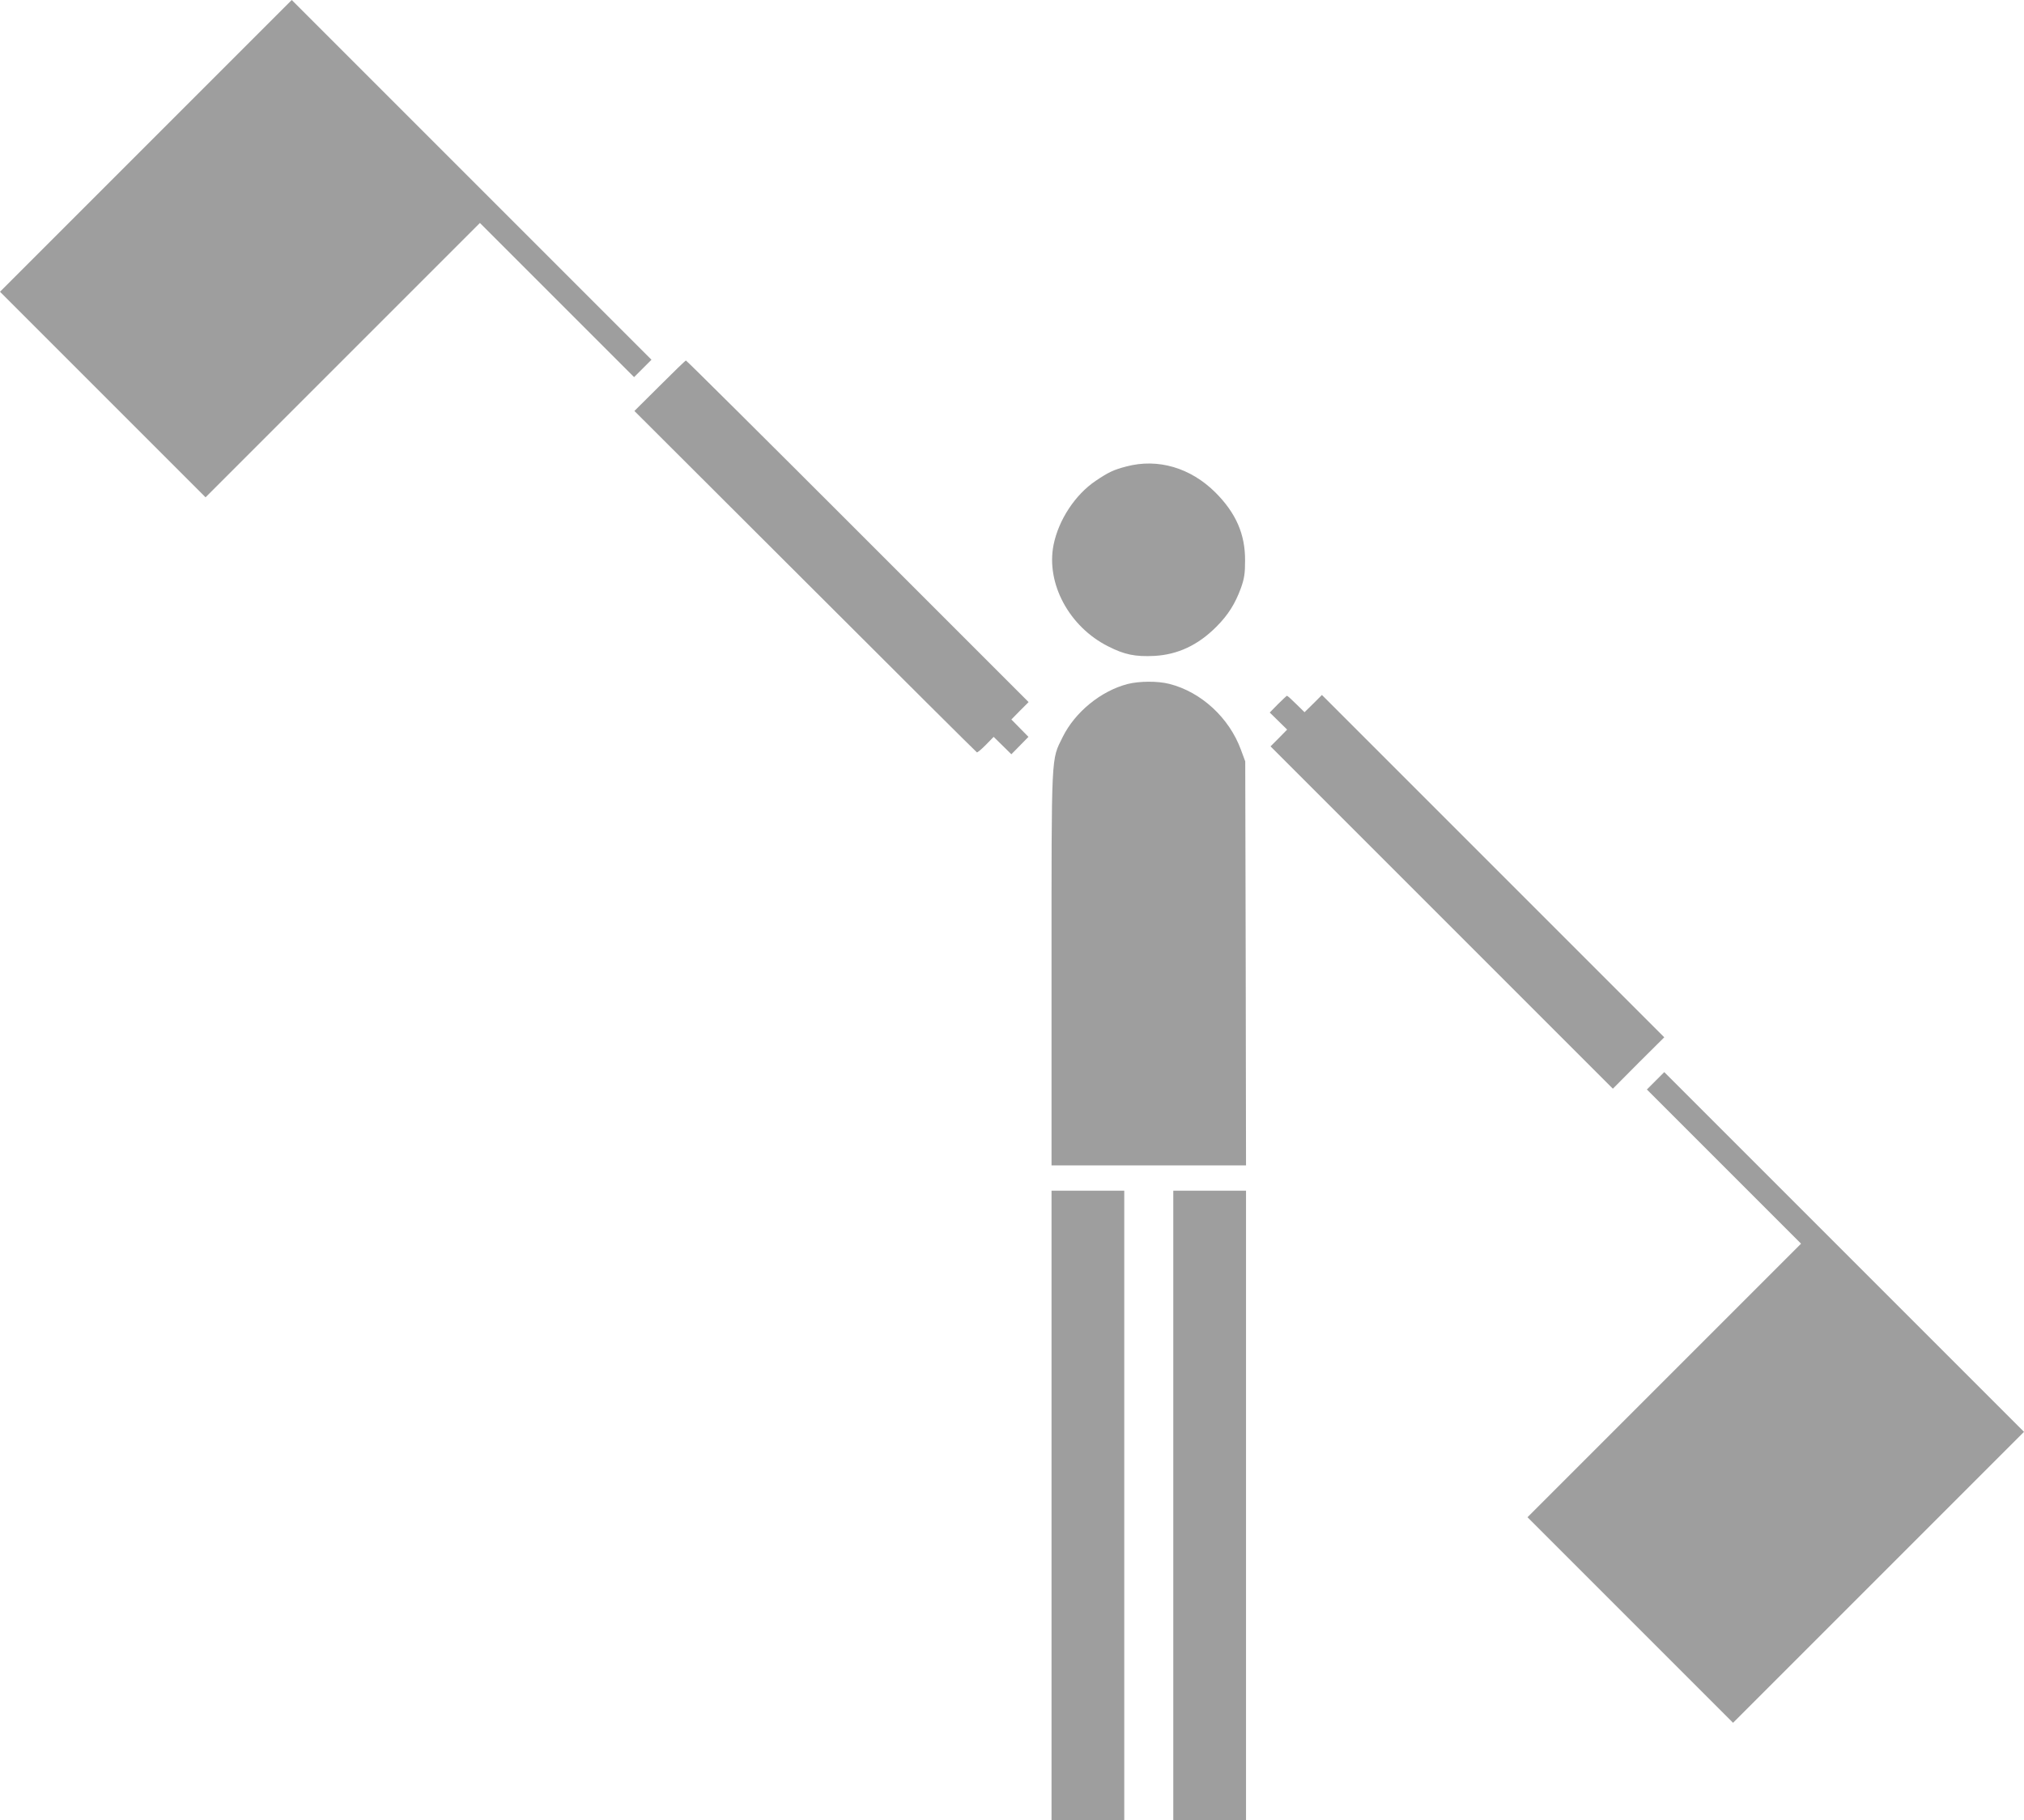
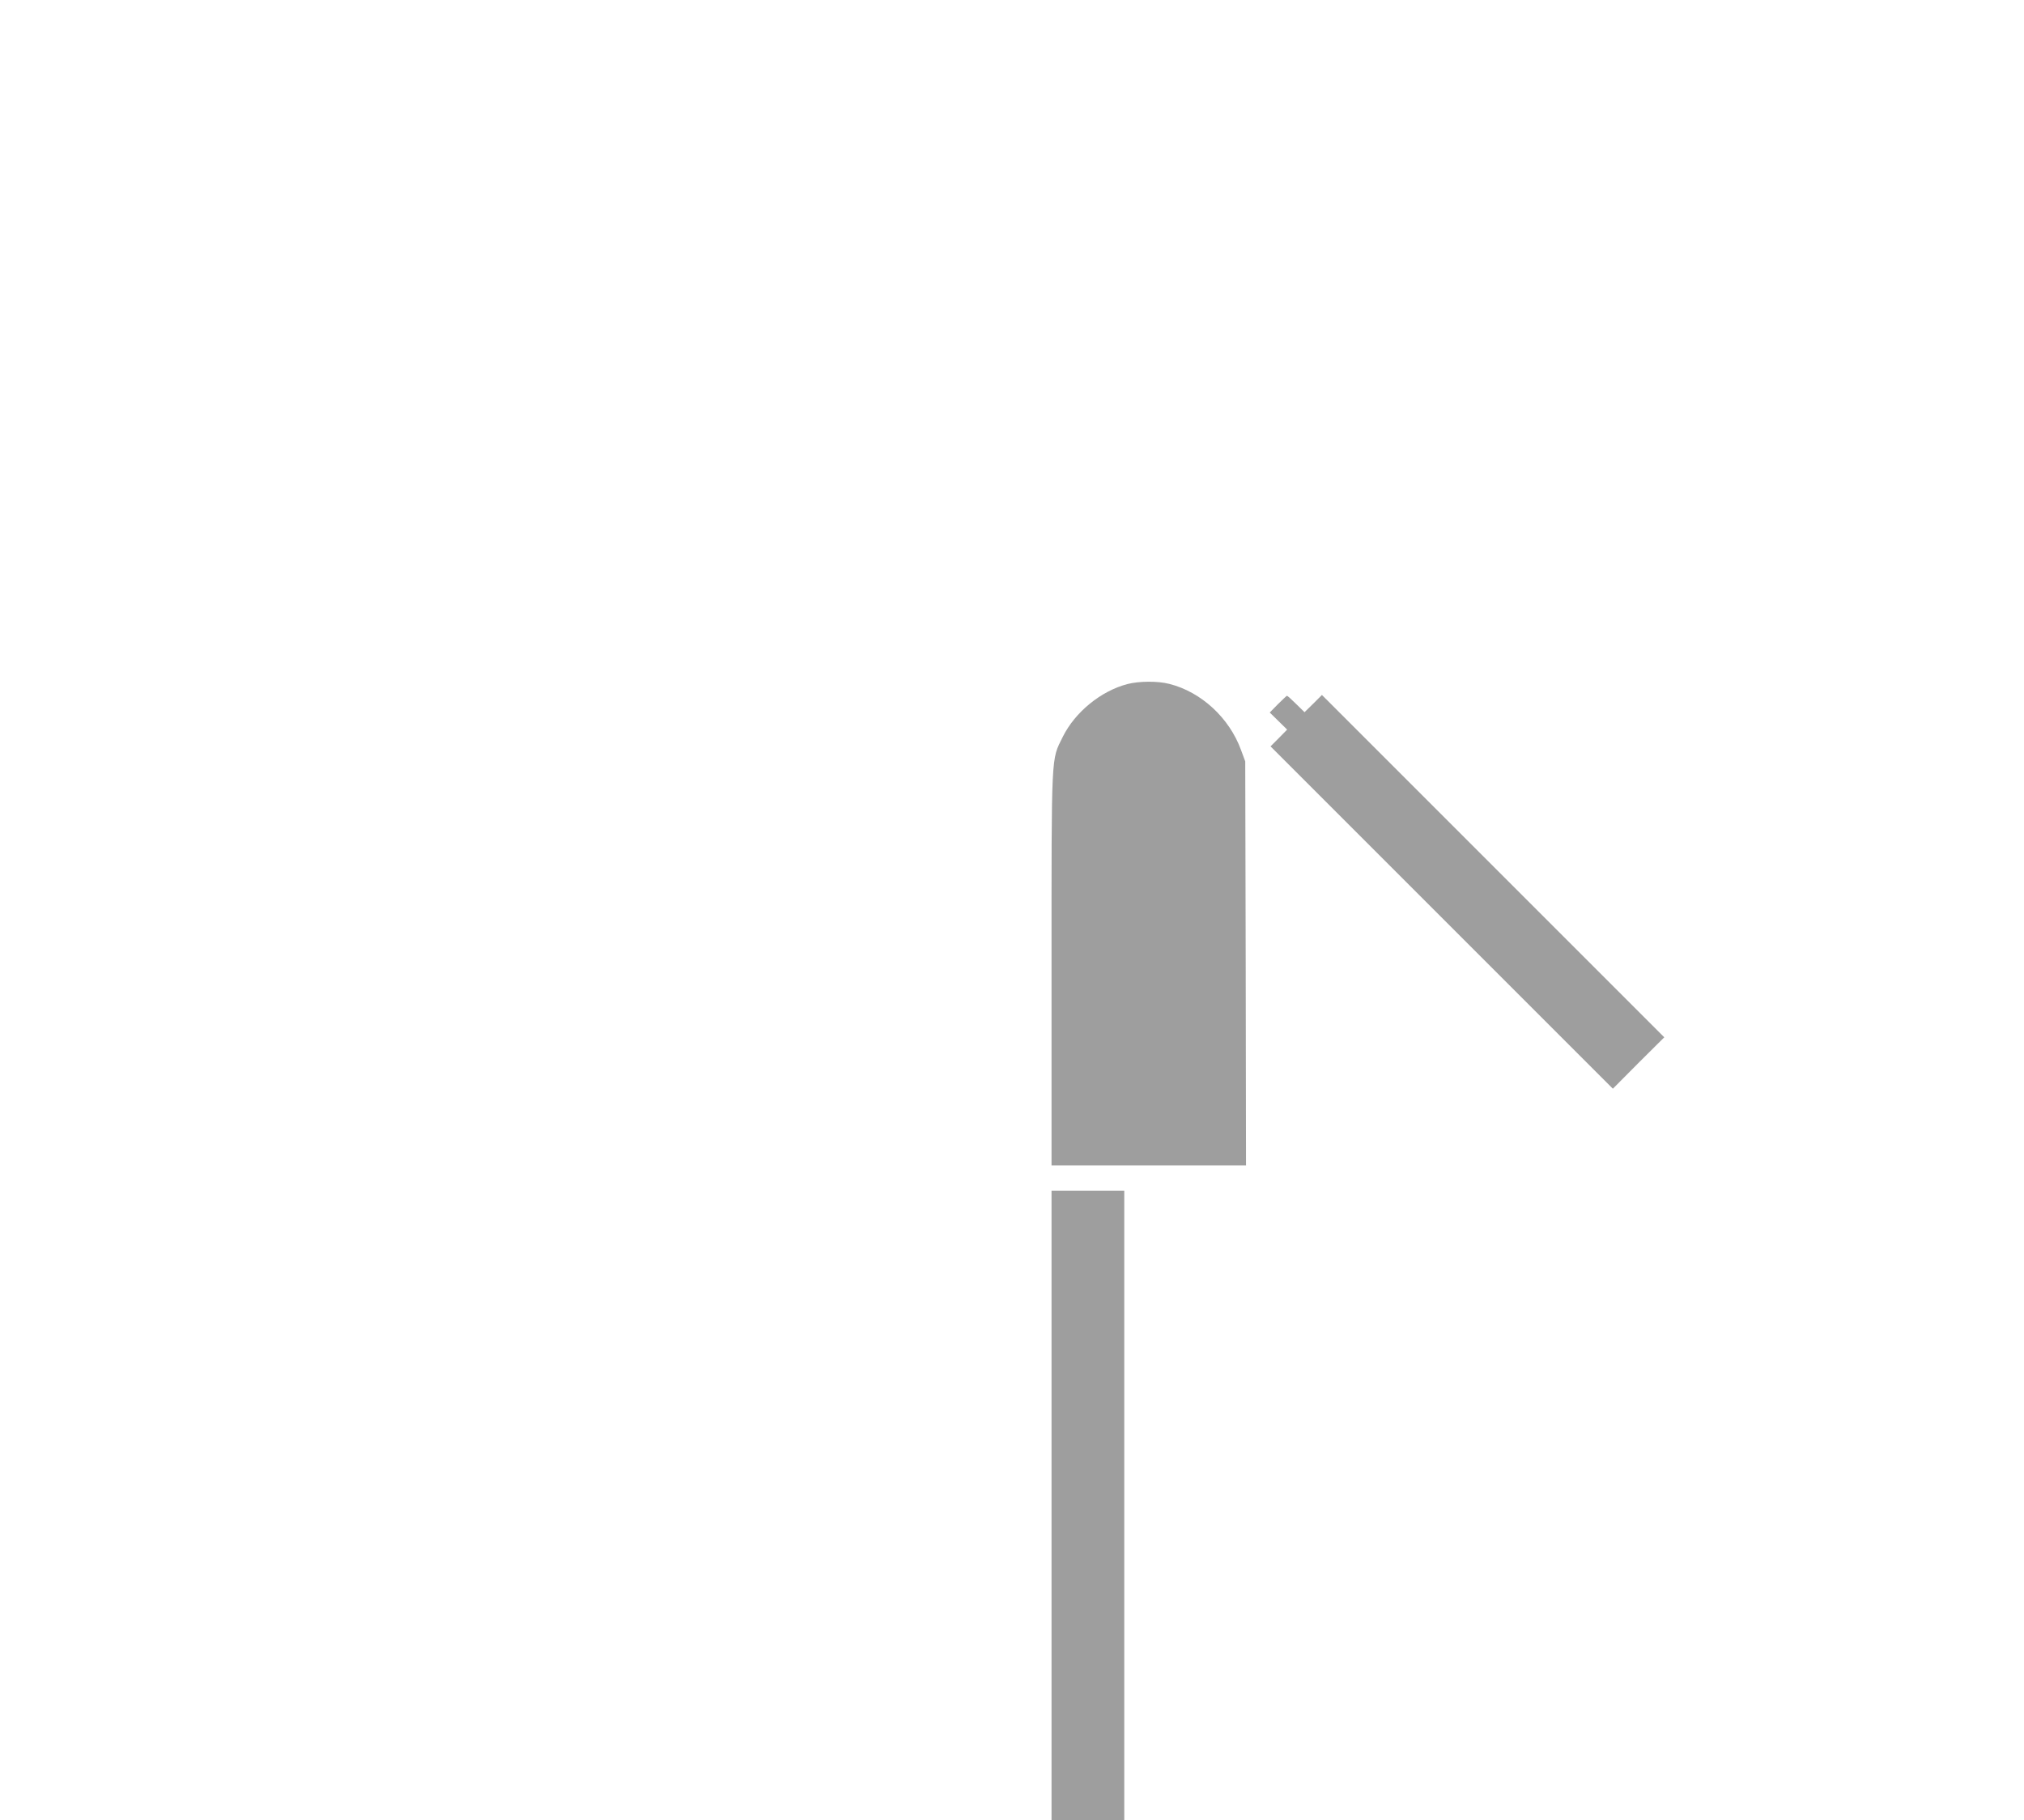
<svg xmlns="http://www.w3.org/2000/svg" version="1.0" width="1280pt" height="1151pt" viewBox="0 0 1280 1151" preserveAspectRatio="xMidYMid meet">
  <g transform="translate(0,1151) scale(0.1,-0.1)" fill="#9e9e9e" stroke="none">
-     <path d="M922 10587 l-922 -922 650 -650 650 -650 868 868 867 867 487 -487 488 -488 55 55 55 55 -1138 1138 -1137 1137 -923 -923z" />
-     <path d="M4172 9070 l-160 -159 1080 -1078 c593 -593 1082 -1079 1086 -1081 4 -1 30 20 57 48 l49 50 56 -55 56 -55 54 55 54 55 -54 55 -54 55 54 55 55 55 -1080 1080 c-594 594 -1083 1080 -1087 1080 -4 0 -78 -72 -166 -160z" />
-     <path d="M7123 8560 c-81 -21 -114 -37 -194 -91 -129 -87 -234 -246 -266 -404 -49 -244 98 -519 346 -643 102 -52 171 -66 291 -60 148 8 277 68 393 185 74 74 119 146 155 245 21 59 26 91 26 173 1 166 -57 300 -188 431 -157 156 -363 217 -563 164z" />
    <path d="M7130 7184 c-168 -44 -331 -177 -409 -334 -74 -151 -71 -79 -71 -1467 l0 -1243 615 0 615 0 -2 1278 -3 1277 -27 73 c-74 202 -251 366 -453 417 -73 19 -192 18 -265 -1z" />
    <path d="M8082 7057 l-52 -53 55 -54 55 -54 -52 -53 -53 -53 1083 -1083 1082 -1082 162 163 163 162 -1082 1082 -1083 1083 -55 -55 -55 -54 -53 52 c-29 29 -55 52 -58 52 -2 0 -28 -24 -57 -53z" />
-     <path d="M10470 4675 l-55 -55 488 -488 487 -487 -865 -865 -865 -865 650 -650 650 -650 920 920 920 920 -1138 1138 -1137 1137 -55 -55z" />
    <path d="M6650 1990 l0 -1990 230 0 230 0 0 1990 0 1990 -230 0 -230 0 0 -1990z" />
-     <path d="M7420 1990 l0 -1990 230 0 230 0 0 1990 0 1990 -230 0 -230 0 0 -1990z" />
  </g>
</svg>